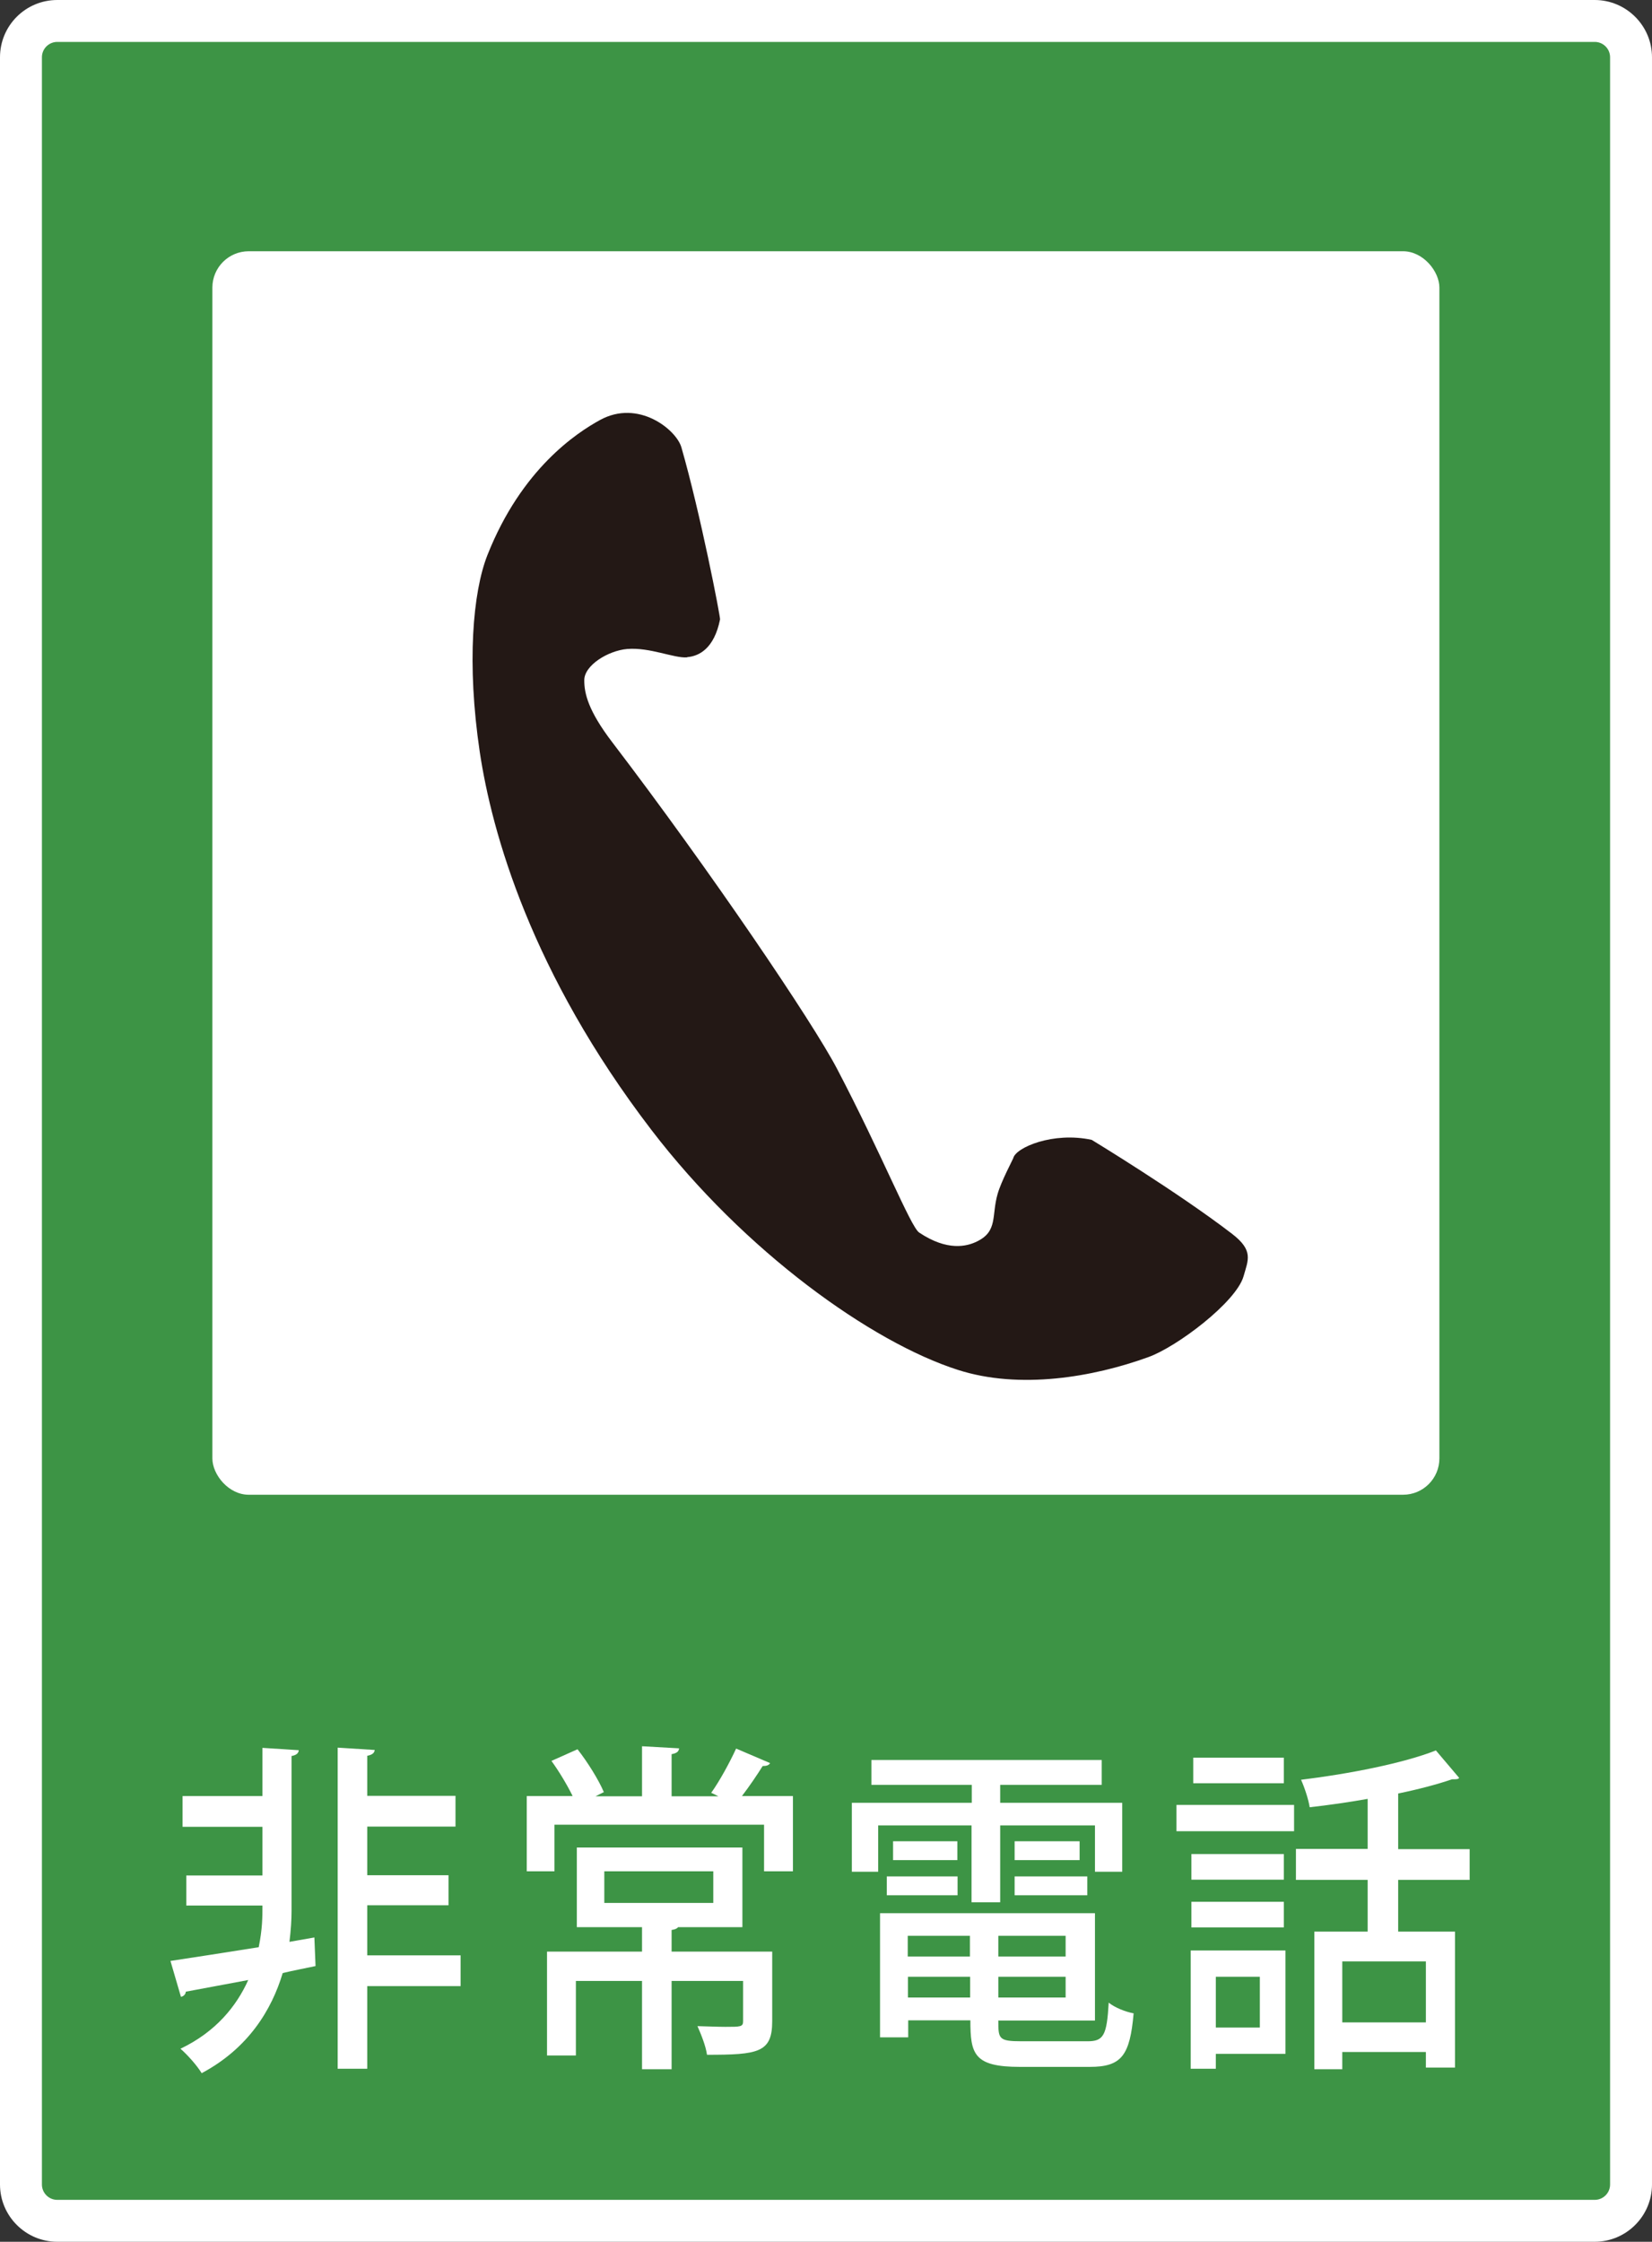
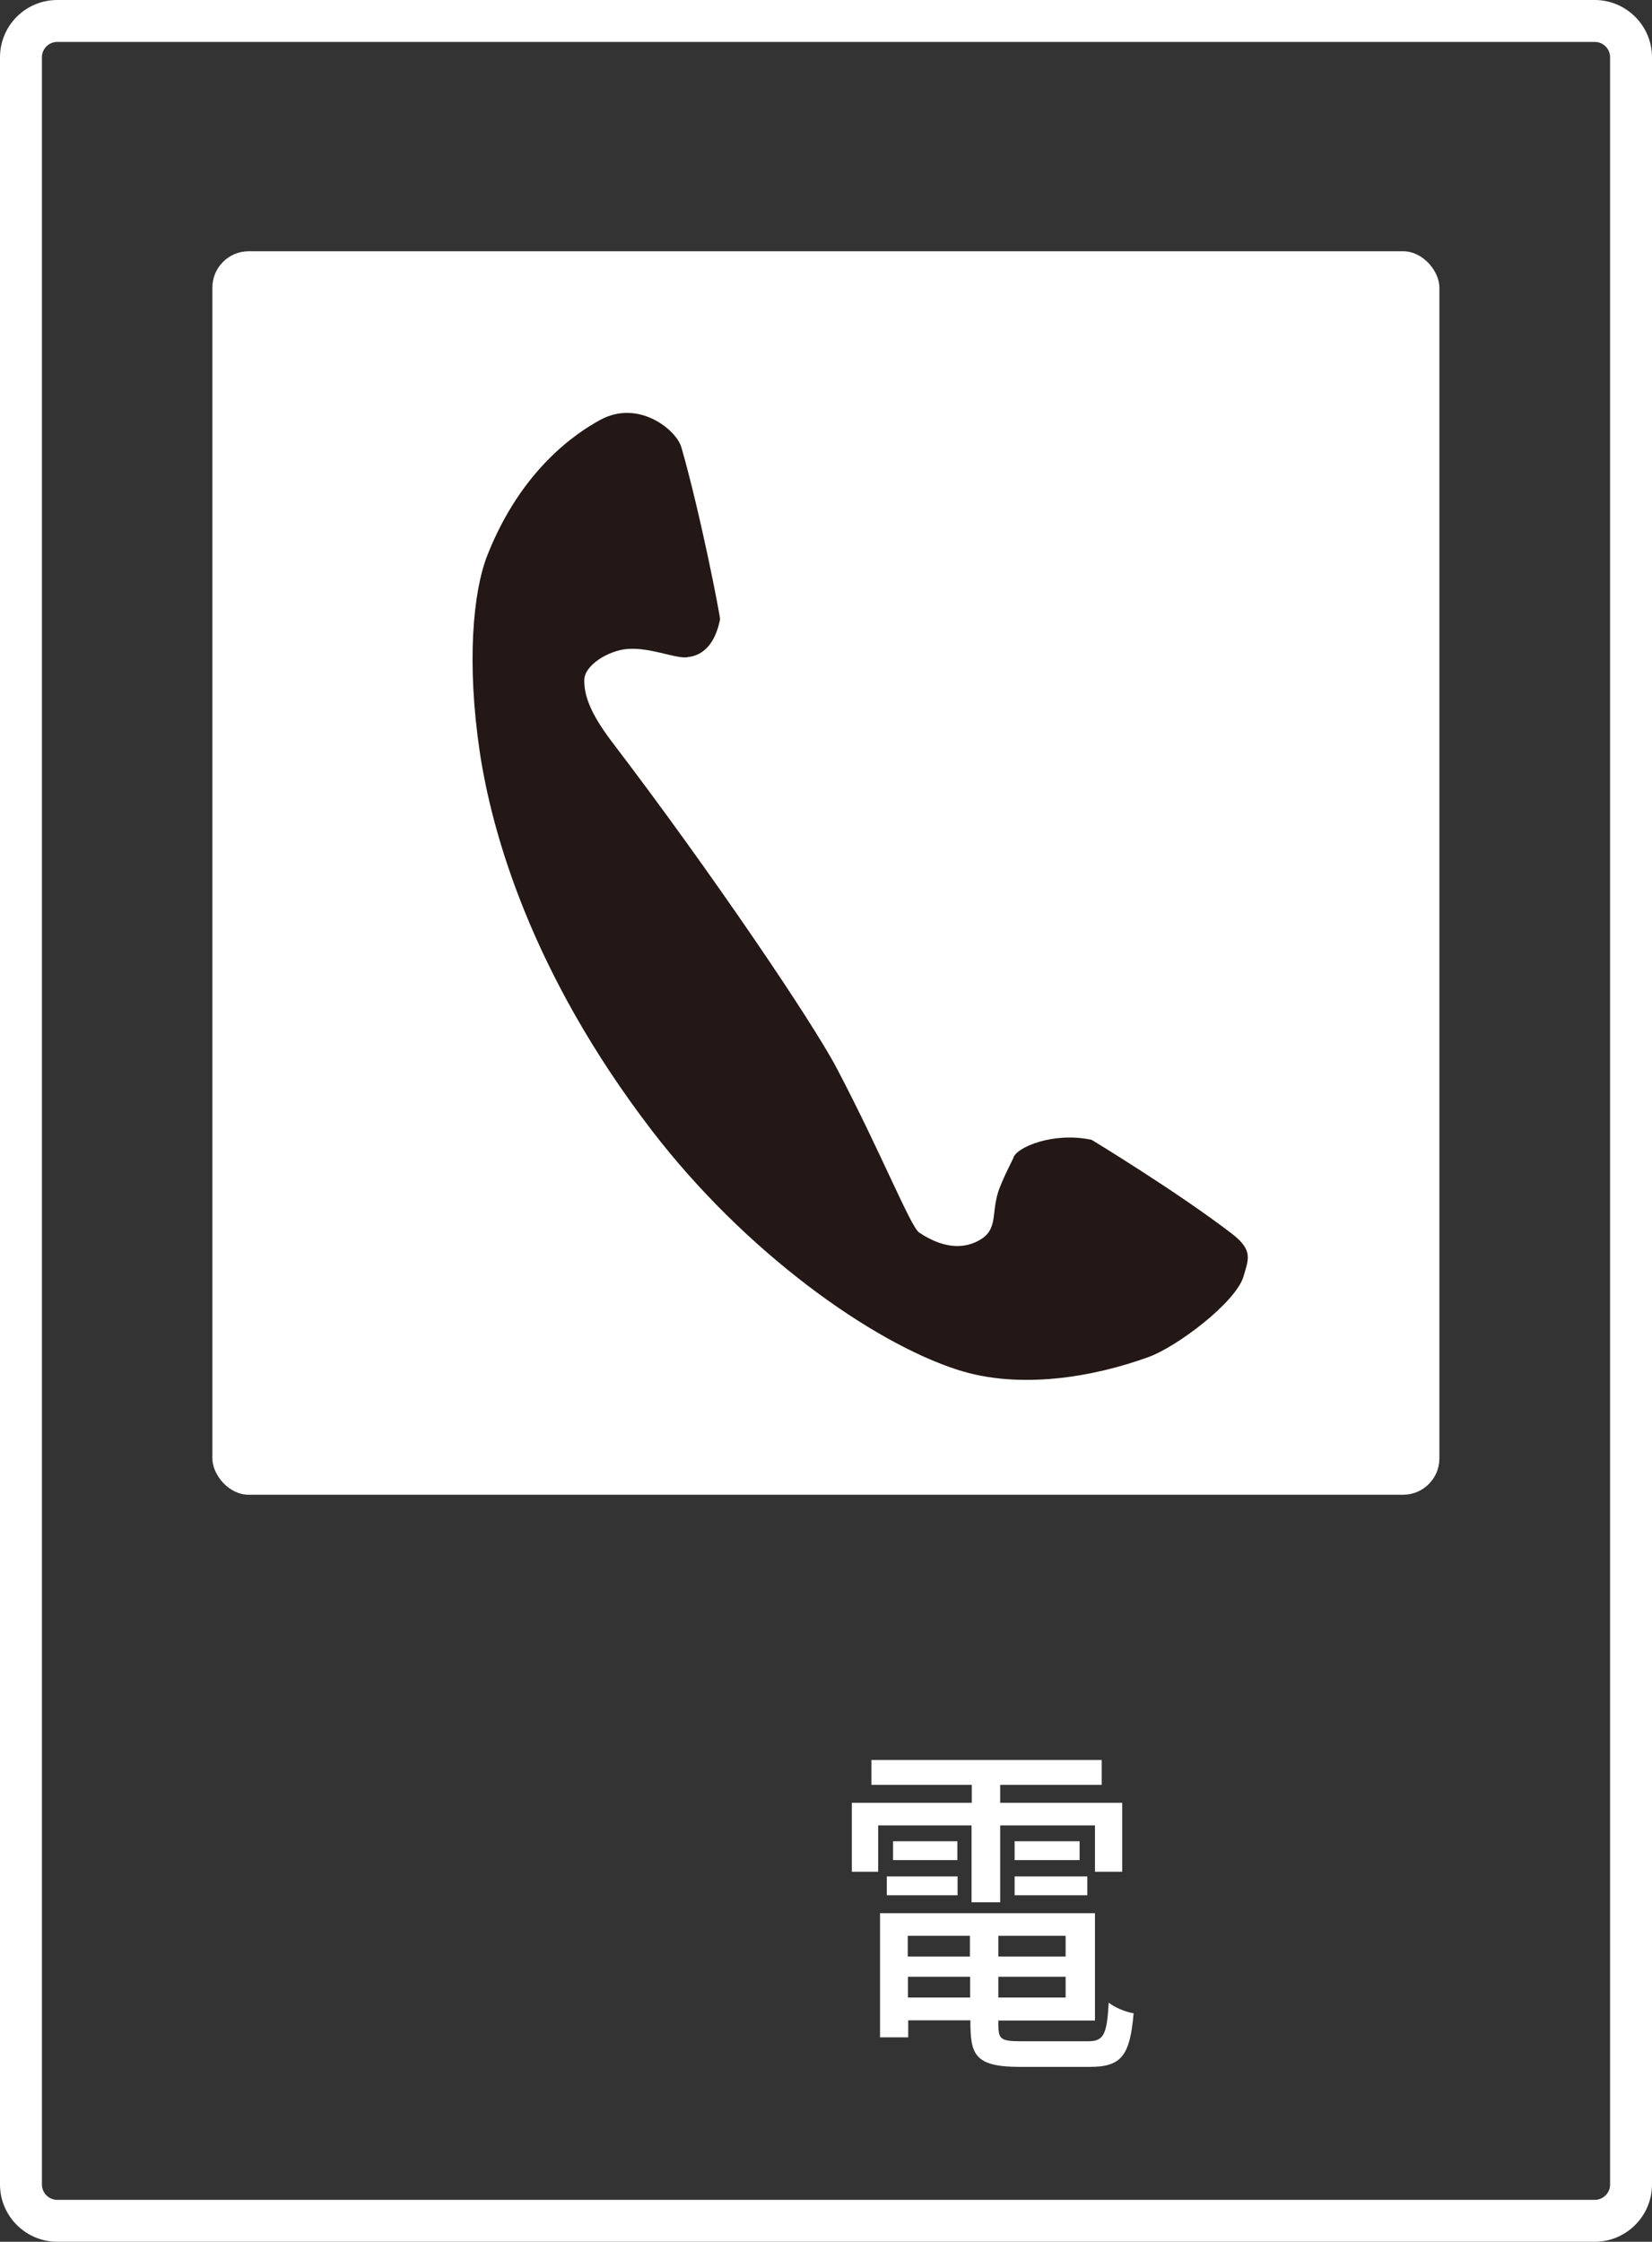
<svg xmlns="http://www.w3.org/2000/svg" id="uuid-a9c4416f-5b85-4ebd-9af4-c9d52294d452" data-name="レイヤー 2" viewBox="0 0 70.94 96.27">
  <rect x="0" y="0" width="70.94" height="96.27" fill="#333333" stroke="none" />
  <g id="uuid-693c20d2-85fb-44e8-b70a-20ac1c37fdbf" data-name="txt">
    <g>
      <g>
-         <rect x=".9" y=".9" width="69.14" height="94.47" rx="1.56" ry="1.56" fill="#3d9445" stroke-width="0" />
        <path d="M68.48,96.27H2.46c-1.35,0-2.46-1.1-2.46-2.46V2.46C0,1.1,1.1,0,2.46,0h66.02c1.35,0,2.46,1.1,2.46,2.46v91.35c0,1.35-1.1,2.46-2.46,2.46ZM2.46,1.8c-.36,0-.66.29-.66.66v91.35c0,.36.29.66.66.66h66.02c.36,0,.66-.29.66-.66V2.46c0-.36-.29-.66-.66-.66H2.46Z" fill="#fff" stroke-width="0" />
      </g>
      <rect x="9.12" y="10.79" width="52.69" height="53.4" rx="1.56" ry="1.56" fill="#fff" stroke-width="0" />
      <path d="M29.5,28.23c-.57.04-1.59-.44-2.57-.36-.81.07-1.85.7-1.84,1.35,0,.56.17,1.3,1.19,2.64,4.22,5.53,8.62,12.04,9.66,14.03,1.93,3.68,3.16,6.79,3.53,7.04,1.21.81,2.05.6,2.49.38.9-.44.61-1.11.88-2.04.15-.53.65-1.47.67-1.53.1-.46,1.71-1.15,3.37-.79,0,0,3.69,2.24,6.02,4.03.94.72.7,1.12.5,1.83-.32,1.11-2.86,3.03-4.09,3.47-2.37.86-5.52,1.4-8.17.55-3.7-1.18-9.16-5.07-13.17-10.31-5.16-6.74-6.85-12.76-7.37-16.24-.56-3.78-.3-6.84.33-8.44,1.47-3.72,3.85-5.26,4.83-5.8,1.65-.91,3.28.41,3.5,1.17.82,2.85,1.68,7.29,1.66,7.39-.25,1.25-.9,1.58-1.41,1.62Z" fill="#231815" stroke-width="0" />
      <g>
-         <path d="M13.5,83.2l.05,1.23c-.47.1-.95.19-1.41.3-.47,1.57-1.47,3.23-3.48,4.3-.2-.33-.61-.79-.91-1.05,1.53-.73,2.41-1.84,2.91-2.95l-2.68.5c-.01.13-.12.21-.21.22l-.45-1.54c.99-.15,2.35-.36,3.79-.59.16-.79.16-1.3.16-1.79h-3.27v-1.29h3.27v-2.09h-3.43v-1.32h3.43v-2.07l1.56.1c-.01.12-.09.21-.31.25v6.65c0,.4-.03.84-.09,1.33l1.08-.19ZM19.78,83.97v1.32h-4.01v3.55h-1.27v-13.79l1.59.1c-.01.13-.11.21-.32.25v1.72h3.79v1.32h-3.79v2.09h3.49v1.29h-3.49v2.15h4.01Z" fill="#fff" stroke-width="0" />
-         <path d="M33.07,75.71c-.05.1-.16.13-.32.13-.23.37-.57.87-.89,1.29h2.19v3.23h-1.24v-2h-9v2h-1.19v-3.23h1.97c-.24-.49-.59-1.07-.91-1.51l1.12-.5c.44.56.91,1.32,1.13,1.84l-.36.18h2v-2.15l1.59.09c-.01.13-.09.21-.32.25v1.81h2.01c-.11-.06-.21-.1-.31-.15.36-.5.81-1.33,1.07-1.9l1.45.62ZM33.16,83.81v2.99c0,1.35-.6,1.44-2.8,1.44-.05-.37-.25-.87-.41-1.23.44.01.87.03,1.2.03.65,0,.76,0,.76-.24v-1.73h-3.07v3.79h-1.27v-3.79h-2.84v3.2h-1.24v-4.46h4.08v-1.05h-2.8v-3.42h7.11v3.42h-2.76c-.05.06-.13.1-.28.12v.93h4.32ZM25.95,80.36v1.36h4.68v-1.36h-4.68Z" fill="#fff" stroke-width="0" />
        <path d="M41.72,81.69v-3.3h-4.01v1.99h-1.13v-2.96h5.15v-.77h-4.31v-1.07h9.89v1.07h-4.36v.77h5.24v2.96h-1.17v-1.99h-4.07v3.3h-1.23ZM42.87,86.76c0,.79,0,.9,1,.9h2.83c.69,0,.83-.25.91-1.66.25.21.73.4,1.07.46-.16,1.82-.52,2.3-1.89,2.3h-2.99c-1.99,0-2.13-.56-2.13-2h-2.67v.73h-1.21v-5.33h9.23v4.61h-4.13ZM38.08,81.39v-.81h3.04v.81h-3.04ZM38.35,79.07h2.76v.81h-2.76v-.81ZM41.65,83.13h-2.67v.89h2.67v-.89ZM38.99,85.78h2.67v-.89h-2.67v.89ZM45.76,84.02v-.89h-2.89v.89h2.89ZM42.87,85.78h2.89v-.89h-2.89v.89ZM43.57,79.07h2.79v.81h-2.79v-.81ZM43.57,81.39v-.81h3.12v.81h-3.12Z" fill="#fff" stroke-width="0" />
-         <path d="M50.52,78.64v-1.13h5.05v1.13h-5.05ZM55.2,83.76v4.44h-2.99v.64h-1.08v-5.08h4.07ZM55.13,79.62v1.1h-3.97v-1.1h3.97ZM51.16,82.77v-1.1h3.97v1.1h-3.97ZM55.13,75.48v1.1h-3.89v-1.1h3.89ZM54.1,84.89h-1.89v2.18h1.89v-2.18ZM63.11,80.73h-3.07v2.22h2.44v5.84h-1.25v-.67h-3.59v.74h-1.2v-5.91h2.29v-2.22h-3.08v-1.33h3.08v-2.15c-.84.15-1.69.27-2.49.36-.05-.34-.23-.87-.37-1.18,2.05-.25,4.4-.71,5.79-1.26l1,1.18c-.05.06-.12.06-.31.06-.64.22-1.44.43-2.31.61v2.39h3.07v1.33ZM61.23,86.85v-2.62h-3.59v2.62h3.59Z" fill="#fff" stroke-width="0" />
      </g>
    </g>
  </g>
</svg>